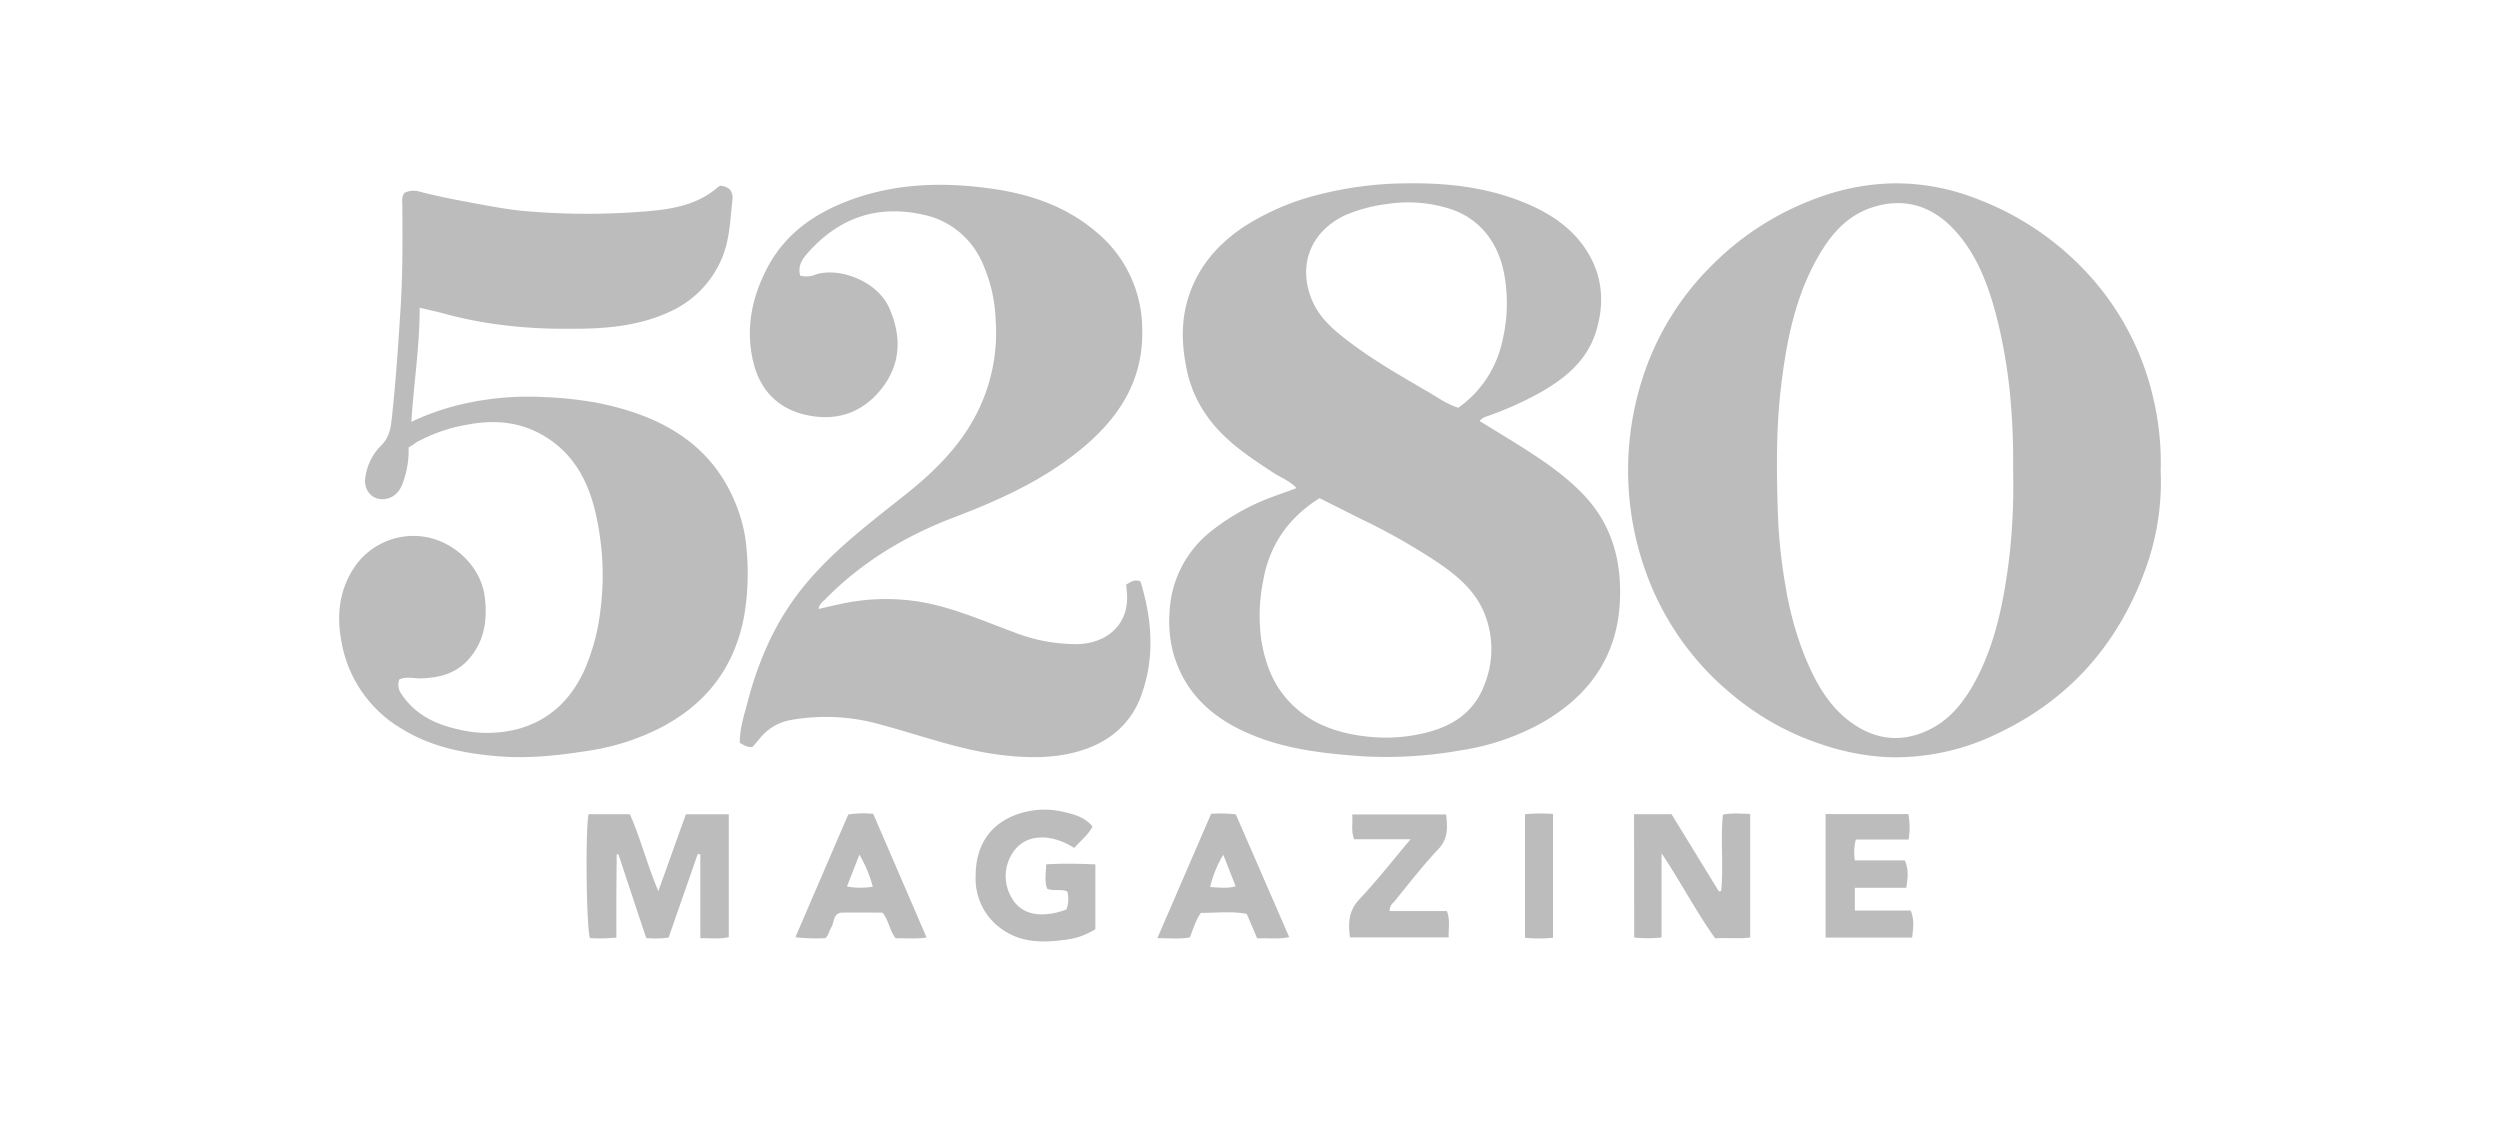
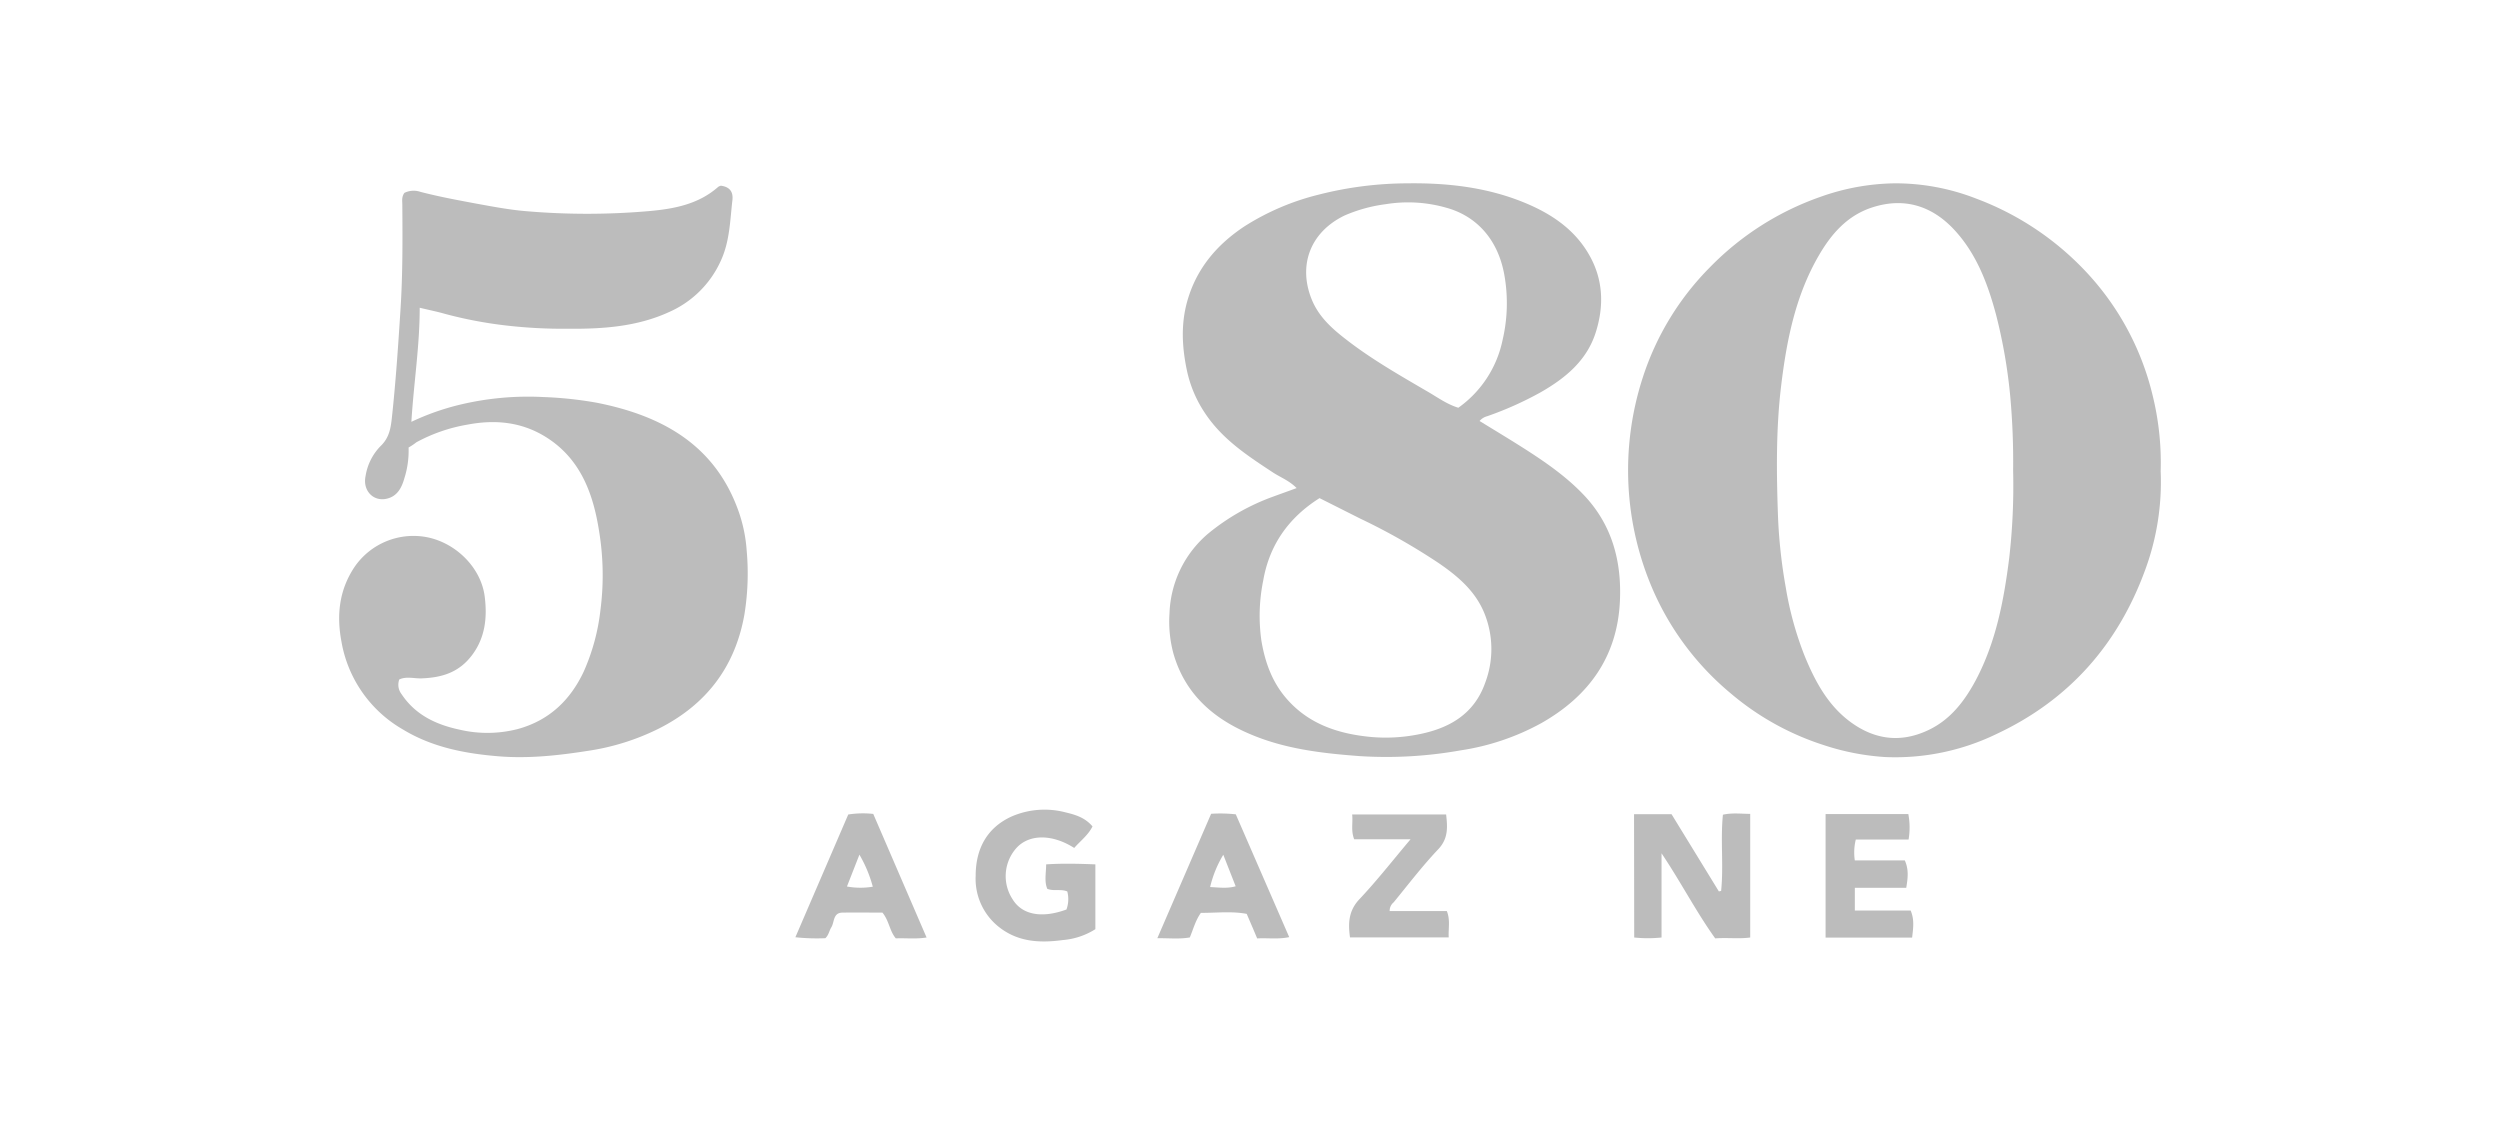
<svg xmlns="http://www.w3.org/2000/svg" viewBox="0 0 600 270">
  <defs>
    <style>.cls-1{fill:#bcbcbc;}</style>
  </defs>
  <title>Nuggs Ice Cream - Media Logo - 5280 Magazine</title>
  <g id="Layer_3" data-name="Layer 3">
    <g id="T926Re">
      <path class="cls-1" d="M518.56,113.09a61,61,0,0,1-3.71,23.67c-6.53,17.89-18.26,31.24-35.69,39.4a55.67,55.67,0,0,1-26.74,5.53,58.47,58.47,0,0,1-14.76-2.88,65.26,65.26,0,0,1-22.37-12.47,67.24,67.24,0,0,1-18.5-24.57,72.08,72.08,0,0,1-2.55-51.08,66.52,66.52,0,0,1,16.22-26.62A68.73,68.73,0,0,1,437,47.21,55,55,0,0,1,454.62,44a53.31,53.31,0,0,1,19.71,3.68,69.5,69.5,0,0,1,25.73,16.93,65.62,65.62,0,0,1,16.55,30.2A67.48,67.48,0,0,1,518.56,113.09Zm-35.41-.19a174.28,174.28,0,0,0-.67-17.55,126,126,0,0,0-3.43-19.83c-2-7.49-4.72-14.64-10-20.34s-11.89-7.89-19.59-5.44c-6,1.9-9.84,6.27-12.87,11.45-5.64,9.65-7.78,20.37-9.1,31.27-1.27,10.47-1.14,21-.77,31.5a124.82,124.82,0,0,0,1.86,17,80,80,0,0,0,4.58,16.58c2.48,6,5.53,11.72,10.91,15.7,5.79,4.28,12.09,5.13,18.7,2,5.35-2.51,8.74-7,11.42-12,4.83-9.12,6.72-19.06,8-29.14A152.26,152.26,0,0,0,483.15,112.9Z" />
      <path class="cls-1" d="M311.19,117.14c-1.76-1.78-3.81-2.54-5.59-3.69-6.09-4-12.14-7.94-16.3-14.15a29.27,29.27,0,0,1-4.4-10.2c-1.19-5.55-1.53-11.09,0-16.66,2.19-7.92,7.12-13.73,13.84-18.16a59.84,59.84,0,0,1,17.72-7.56A87,87,0,0,1,337.87,44c9.4-.12,18.74.92,27.56,4.46,6.7,2.69,12.63,6.55,16.22,13.16,3.17,5.83,3.28,12,1.33,18.15-2.15,6.79-7.31,11-13.22,14.38a81.73,81.73,0,0,1-12.82,5.74,3.59,3.59,0,0,0-1.84,1.15c3.38,2.08,6.75,4.1,10.06,6.2,5.31,3.37,10.51,6.9,14.88,11.48,6.83,7.15,9.18,15.91,8.74,25.53-.61,13.38-7.5,22.87-18.88,29.31a58,58,0,0,1-19.37,6.53,101.45,101.45,0,0,1-24.17,1.38c-9-.67-18-1.7-26.42-5.32-9-3.82-15.62-9.8-18.34-19.38a29.51,29.51,0,0,1-.92-9.54,26.21,26.21,0,0,1,9.32-19.2,52.72,52.72,0,0,1,15.5-8.82C307.28,118.55,309.08,117.92,311.19,117.14Zm5.5,2.41c-7.62,4.81-12.09,11.46-13.53,19.84a42.52,42.52,0,0,0-.43,14.34c.86,5.11,2.49,9.73,5.81,13.67,5.28,6.27,12.44,8.68,20.26,9.45a40,40,0,0,0,11.48-.57c7.56-1.45,13.53-4.89,16.18-12.45a22.85,22.85,0,0,0-.21-16.65c-2.19-5.36-6.36-8.87-10.91-12a150.32,150.32,0,0,0-18.85-10.7ZM350,97.86A26.47,26.47,0,0,0,360.62,81.6a38.57,38.57,0,0,0,.4-15.74c-1.52-8.35-6.62-14-13.89-16A33.37,33.37,0,0,0,332.61,49a36.45,36.45,0,0,0-9.89,2.71c-8.3,4-11.23,12-7.89,20.2,1.82,4.44,5.31,7.34,8.91,10.08,5.88,4.48,12.31,8.15,18.69,11.88C344.86,95.25,347.18,97,350,97.86Z" />
-       <path class="cls-1" d="M192.05,66.15a5.8,5.8,0,0,0,3.75-.28c5.52-1.77,14.68,1.48,17.59,8,3,6.73,2.93,13.42-1.85,19.46-4.62,5.84-10.84,7.82-17.93,6.29-6.69-1.44-11.06-5.75-12.76-12.49-2-8-.47-15.62,3.25-22.75,4.16-8,11-12.95,19.33-16.13,11.18-4.28,22.71-4.62,34.33-3,9.28,1.27,18.08,4.21,25.36,10.44a30.26,30.26,0,0,1,11,22.73c.52,13.11-5.89,22.44-15.57,30.11-8.82,7-18.95,11.59-29.39,15.56-11.67,4.43-22.2,10.68-31,19.64-.65.66-1.53,1.19-1.69,2.42,2.83-.63,5.6-1.36,8.42-1.78a50.64,50.64,0,0,1,16,.08c7.79,1.32,14.93,4.52,22.26,7.21a41,41,0,0,0,15.45,2.93c7.5-.21,12.89-5.2,11.76-13.22,0-.32,0-.64-.09-1.09,1-.48,1.93-1.37,3.44-.74,2.83,9.17,3.52,18.51.07,27.68-2.35,6.28-7.16,10.5-13.53,12.66s-13,2.14-19.7,1.35c-10-1.18-19.39-4.69-29-7.28a48.08,48.08,0,0,0-21.92-1.12,12.17,12.17,0,0,0-7.23,4.34c-.61.73-1.24,1.45-1.77,2.07-1.31.22-2.12-.48-3.08-.94-.05-3.51,1.08-6.72,1.91-9.94a83.2,83.2,0,0,1,5.24-14.61,64.53,64.53,0,0,1,10.89-16.14c6.7-7.33,14.63-13.24,22.34-19.41,7-5.62,13.27-12,17.14-20.31a42.62,42.62,0,0,0,3.89-21,36.65,36.65,0,0,0-3.33-14.12A19.85,19.85,0,0,0,221.45,51.5c-10.91-2.4-20,.75-27.41,9C192.69,62,191.38,63.7,192.05,66.15Z" />
      <path class="cls-1" d="M97.06,46.29a5,5,0,0,1,3.82-.25c4.49,1.17,9,2,13.6,2.86,3.86.7,7.74,1.44,11.64,1.77a171.88,171.88,0,0,0,29.58,0c6-.53,11.92-1.61,16.68-5.83a2.07,2.07,0,0,1,.63-.27c2.06.27,3,1.4,2.77,3.45-.58,5-.63,10-2.86,14.73a24.35,24.35,0,0,1-12.25,12.1c-7.76,3.58-16.06,4.12-24.44,4.05a119.69,119.69,0,0,1-14.66-.77,101.13,101.13,0,0,1-14.84-2.82c-1.81-.52-3.66-.89-6-1.45,0,9.27-1.43,18.09-2,27.38a59.68,59.68,0,0,1,11.18-4,70.36,70.36,0,0,1,20.49-1.95,91.34,91.34,0,0,1,12.9,1.38c15.61,3.11,28.36,10.1,34,26.16a36,36,0,0,1,1.91,9.38,61.4,61.4,0,0,1-.56,15.32c-2.24,12.58-9.2,21.62-20.55,27.34a56.63,56.63,0,0,1-16.84,5.31c-7.14,1.12-14.29,1.92-21.53,1.34-8.11-.66-16-2.16-23.07-6.47a30.23,30.23,0,0,1-14.7-21c-1.22-6.46-.55-12.42,3.08-17.91A17.15,17.15,0,0,1,102.82,129c6.85,1.51,12.66,7.4,13.51,14.18.62,4.92.16,9.77-3,14s-7.27,5.44-12.12,5.63c-1.8.07-3.66-.54-5.38.26a3.67,3.67,0,0,0,.54,3.52c3.32,5,8.29,7.32,13.89,8.52a29.21,29.21,0,0,0,14-.14c7.51-2.05,12.6-6.9,15.84-13.8a49.85,49.85,0,0,0,4-14.71,65.21,65.21,0,0,0-.31-18.93c-1.45-9.32-4.64-17.86-13.37-23-5.63-3.3-11.75-3.84-18.11-2.64a39.38,39.38,0,0,0-12.38,4.26,14.14,14.14,0,0,1-1.87,1.25,21.88,21.88,0,0,1-1,7.35c-.63,2.22-1.63,4.26-4.08,4.9-3.33.88-6-1.89-5.24-5.41a13.17,13.17,0,0,1,3.6-7.18c2.11-2,2.45-4.39,2.72-6.89.93-8.61,1.51-17.25,2.06-25.89.54-8.34.5-16.68.44-25C96.57,48.3,96.32,47.31,97.06,46.29Z" />
-       <path class="cls-1" d="M141.26,195.4h9.91c2.57,5.84,4.16,12.17,6.83,18.48l6.61-18.46h10.3V224.9c-2.23.56-4.38.22-6.83.27V205.06l-.62-.11-7,20.08a26.38,26.38,0,0,1-5.36.11q-3.34-10-6.67-20.08L148,205c0,3.24-.06,6.49-.07,9.73s0,6.73,0,10.29a38.58,38.58,0,0,1-6.32.12C140.76,223.5,140.44,199.41,141.26,195.4Z" />
      <path class="cls-1" d="M392.17,195.41h9l11.36,18.53.54-.12c.62-6.06-.18-12.19.43-18.29,2.26-.5,4.31-.21,6.55-.2V225c-2.66.37-5.37,0-8.4.21-4.54-6.32-8.16-13.38-12.88-20.42V225a31.29,31.29,0,0,1-6.56,0Z" />
      <path class="cls-1" d="M262.2,198.34c-1.05,2.12-2.92,3.48-4.39,5.17-5.2-3.32-10.63-3.36-13.73-.14A10.13,10.13,0,0,0,243,215.79c2.3,3.82,7.08,4.65,12.95,2.49a7.27,7.27,0,0,0,.2-4.33c-1.57-.66-3.17,0-4.8-.63-.74-1.75-.3-3.65-.27-5.87,3.93-.26,7.79-.16,11.81,0V223a17.15,17.15,0,0,1-7.8,2.61c-5.75.78-11.27.47-16-3.68a14.73,14.73,0,0,1-4.93-11.74c0-6.28,2.55-11.43,8.55-14.2a19.86,19.86,0,0,1,13.1-1C258.17,195.55,260.44,196.25,262.2,198.34Z" />
      <path class="cls-1" d="M438.14,195.38H458a17.35,17.35,0,0,1,.06,6.11H445.39a13.09,13.09,0,0,0-.24,5h12c1,2.24.73,4.25.35,6.58H445.16v5.46h13.4c.94,2.23.6,4.3.35,6.5H438.14Z" />
-       <path class="cls-1" d="M215,225.21c-1.51-1.76-1.59-4.2-3.21-6.18-3.12,0-6.4-.06-9.67,0-2.23.06-1.84,2.34-2.62,3.56-.48.75-.58,1.79-1.41,2.58a48.81,48.81,0,0,1-7.2-.23l12.69-29.46a22.82,22.82,0,0,1,6-.14L222.38,225C219.71,225.42,217.34,225.1,215,225.21Zm-11.73-12.45a18,18,0,0,0,6.2.05,31.16,31.16,0,0,0-3.21-7.69Z" />
+       <path class="cls-1" d="M215,225.21c-1.51-1.76-1.59-4.2-3.21-6.18-3.12,0-6.4-.06-9.67,0-2.23.06-1.84,2.34-2.62,3.56-.48.75-.58,1.79-1.41,2.58a48.81,48.81,0,0,1-7.2-.23l12.69-29.46a22.82,22.82,0,0,1,6-.14L222.38,225C219.71,225.42,217.34,225.1,215,225.21Zm-11.73-12.45a18,18,0,0,0,6.2.05,31.16,31.16,0,0,0-3.21-7.69" />
      <path class="cls-1" d="M290.67,195.31a33.82,33.82,0,0,1,5.92.13l12.82,29.47c-2.75.57-5.19.16-7.69.31-.83-2-1.6-3.77-2.51-5.89-3.56-.68-7.29-.23-11-.24-1.29,1.81-1.8,3.83-2.65,5.89-2.47.45-4.95.16-7.8.19Zm2.92,9.83a27,27,0,0,0-3.16,7.75c2.15.11,4.09.39,6.13-.18C295.59,210.23,294.71,208,293.59,205.14Z" />
      <path class="cls-1" d="M333.52,218.66h13.72c.87,2.17.33,4.14.45,6.32H324c-.46-3.37-.38-6.37,2.27-9.18,4.17-4.42,7.93-9.24,12.27-14.38H325c-.82-2.11-.26-3.94-.48-5.95h22.55c.33,3,.57,5.72-1.87,8.33-3.8,4-7.2,8.46-10.72,12.76A2.59,2.59,0,0,0,333.52,218.66Z" />
-       <path class="cls-1" d="M366,195.42a38.73,38.73,0,0,1,6.72-.07v29.71a32.14,32.14,0,0,1-6.72,0Z" />
    </g>
  </g>
</svg>